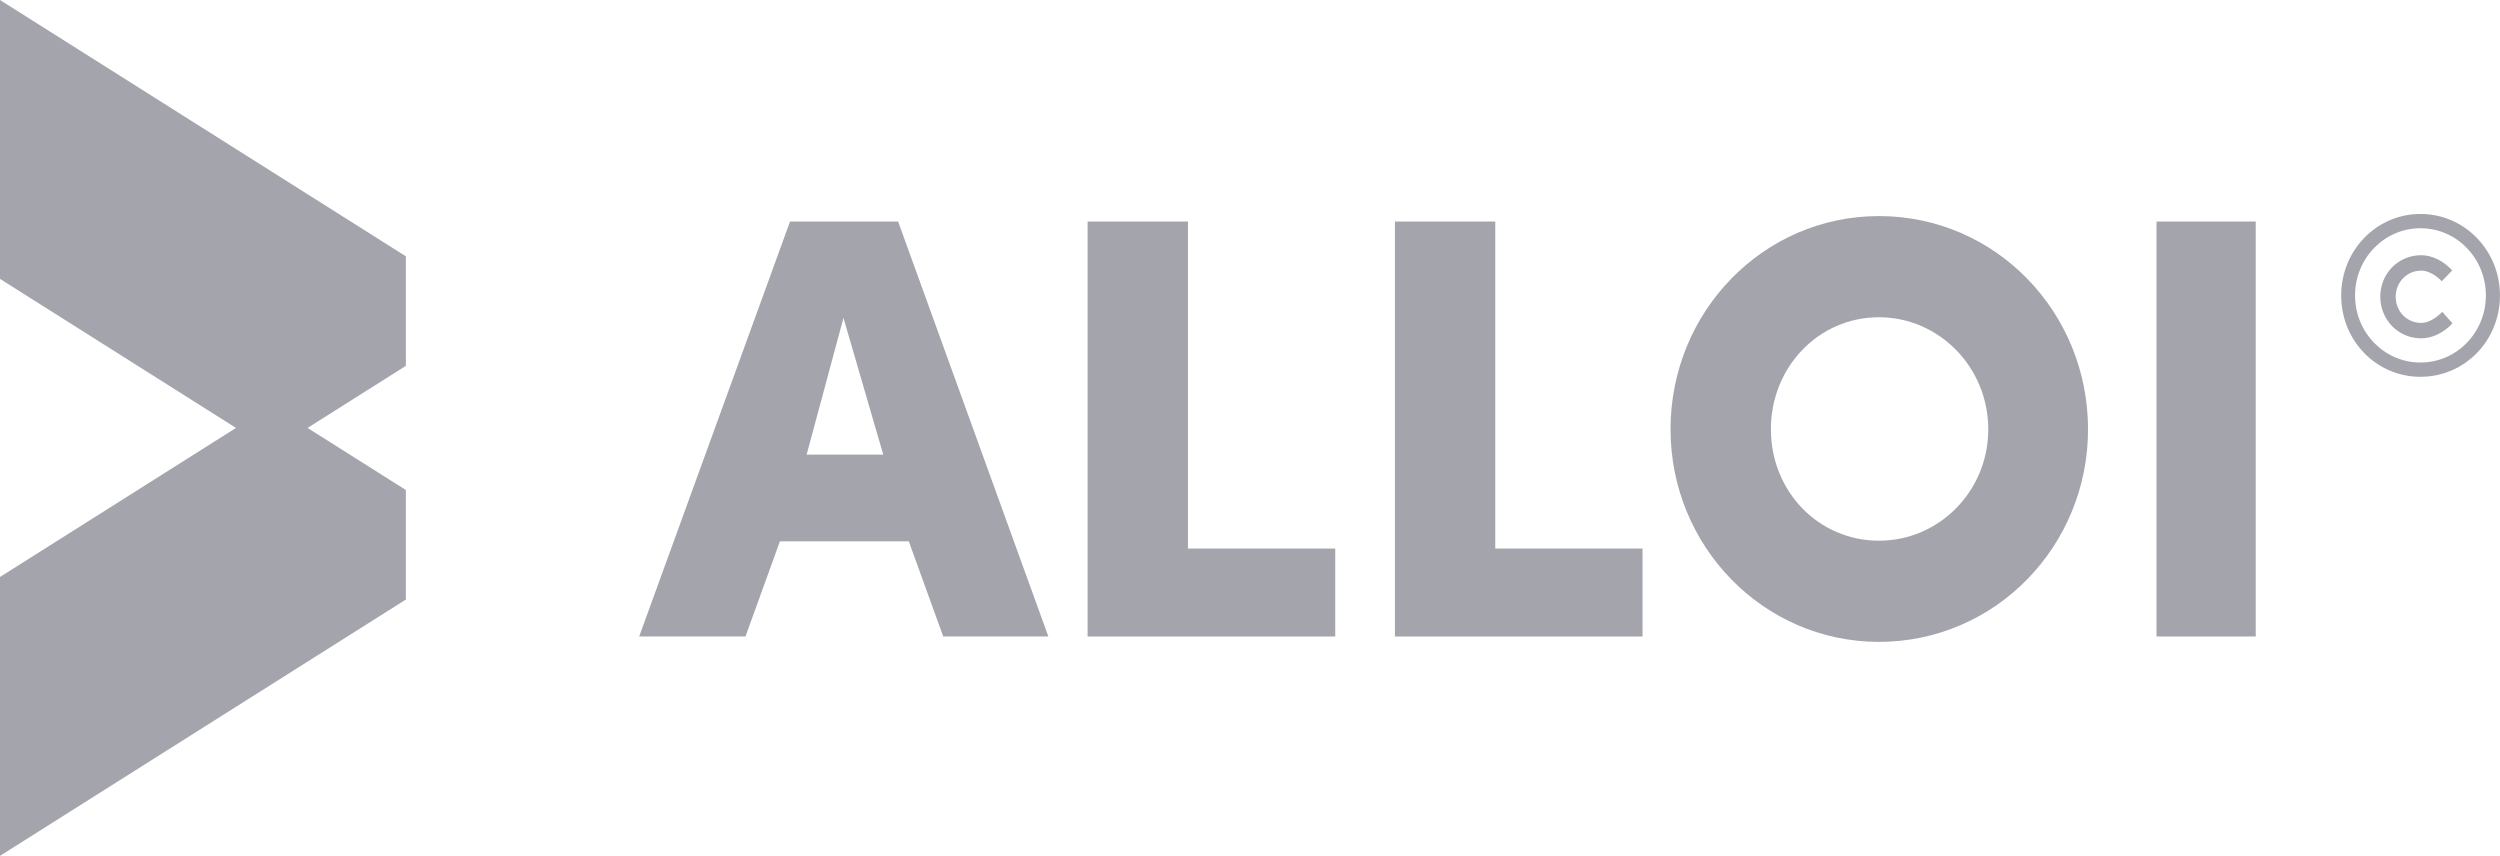
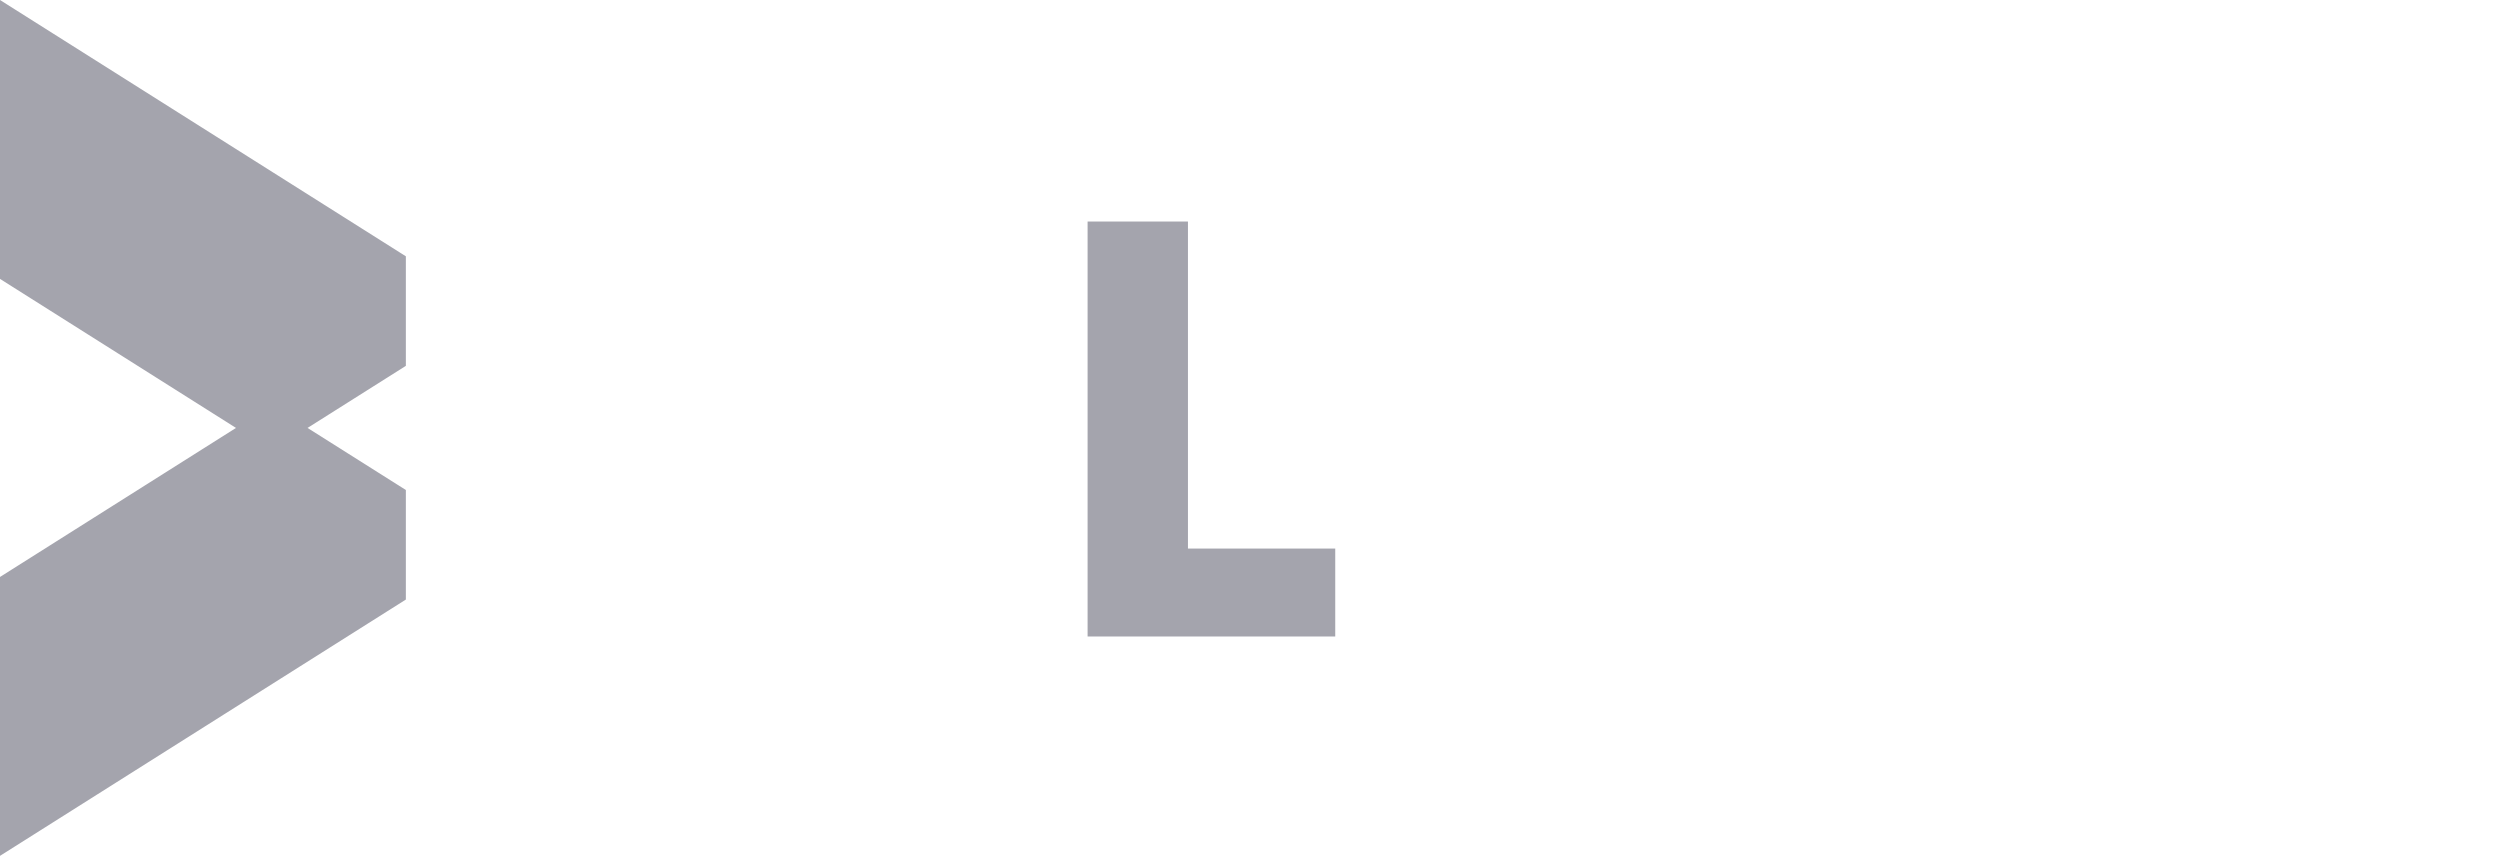
<svg xmlns="http://www.w3.org/2000/svg" width="111" height="38" viewBox="0 0 111 38" fill="none">
  <path d="M18.02 26.62V23.763V21.756L13.655 19L18.02 16.244V14.237V11.38L5.88894e-05 0V12.383L10.478 19L5.88894e-05 25.617V38L18.02 26.62Z" fill="#A4A4AD" />
-   <path d="M108.437 13.846L108.89 14.357C108.497 14.777 107.993 15.022 107.499 15.022C106.48 15.022 105.684 14.194 105.684 13.171C105.684 12.149 106.48 11.331 107.499 11.331C107.973 11.331 108.467 11.566 108.88 12.005L108.416 12.486C108.144 12.21 107.811 12.016 107.499 12.016C106.853 12.016 106.369 12.547 106.369 13.171C106.369 13.815 106.853 14.337 107.499 14.337C107.811 14.337 108.144 14.143 108.437 13.846ZM103.949 13.12C103.949 11.126 105.502 9.5 107.469 9.5C109.435 9.5 110.998 11.126 110.998 13.12C110.998 15.124 109.435 16.73 107.469 16.73C105.502 16.73 103.949 15.124 103.949 13.12ZM104.564 13.12C104.564 14.756 105.855 16.096 107.469 16.096C109.082 16.096 110.373 14.756 110.373 13.12C110.373 11.474 109.082 10.134 107.469 10.134C105.855 10.134 104.564 11.474 104.564 13.12Z" fill="#A4A4AD" />
-   <path d="M95.75 28.26V9.836H100.154V28.26H95.75Z" fill="#A4A4AD" />
-   <path d="M74.172 19.06C74.172 13.845 78.285 9.594 83.427 9.594C88.595 9.594 92.709 13.845 92.709 19.06C92.709 24.247 88.595 28.499 83.427 28.499C78.285 28.499 74.172 24.247 74.172 19.06ZM78.628 19.06C78.628 21.814 80.738 24.007 83.427 24.007C86.09 24.007 88.279 21.814 88.279 19.06C88.279 16.305 86.09 14.086 83.427 14.086C80.738 14.086 78.628 16.305 78.628 19.06Z" fill="#A4A4AD" />
-   <path d="M72.929 28.26H61.934V9.836H66.39V24.356H72.929V28.26Z" fill="#A4A4AD" />
  <path d="M59.285 28.26H48.289V9.836H52.745V24.356H59.285V28.26Z" fill="#A4A4AD" />
-   <path d="M41.88 28.26L40.35 24.035H34.628L33.099 28.26H28.379L35.077 9.836H39.876L46.547 28.26H41.88ZM37.45 14.114L35.815 20.184H39.216L37.45 14.114Z" fill="#A4A4AD" />
</svg>